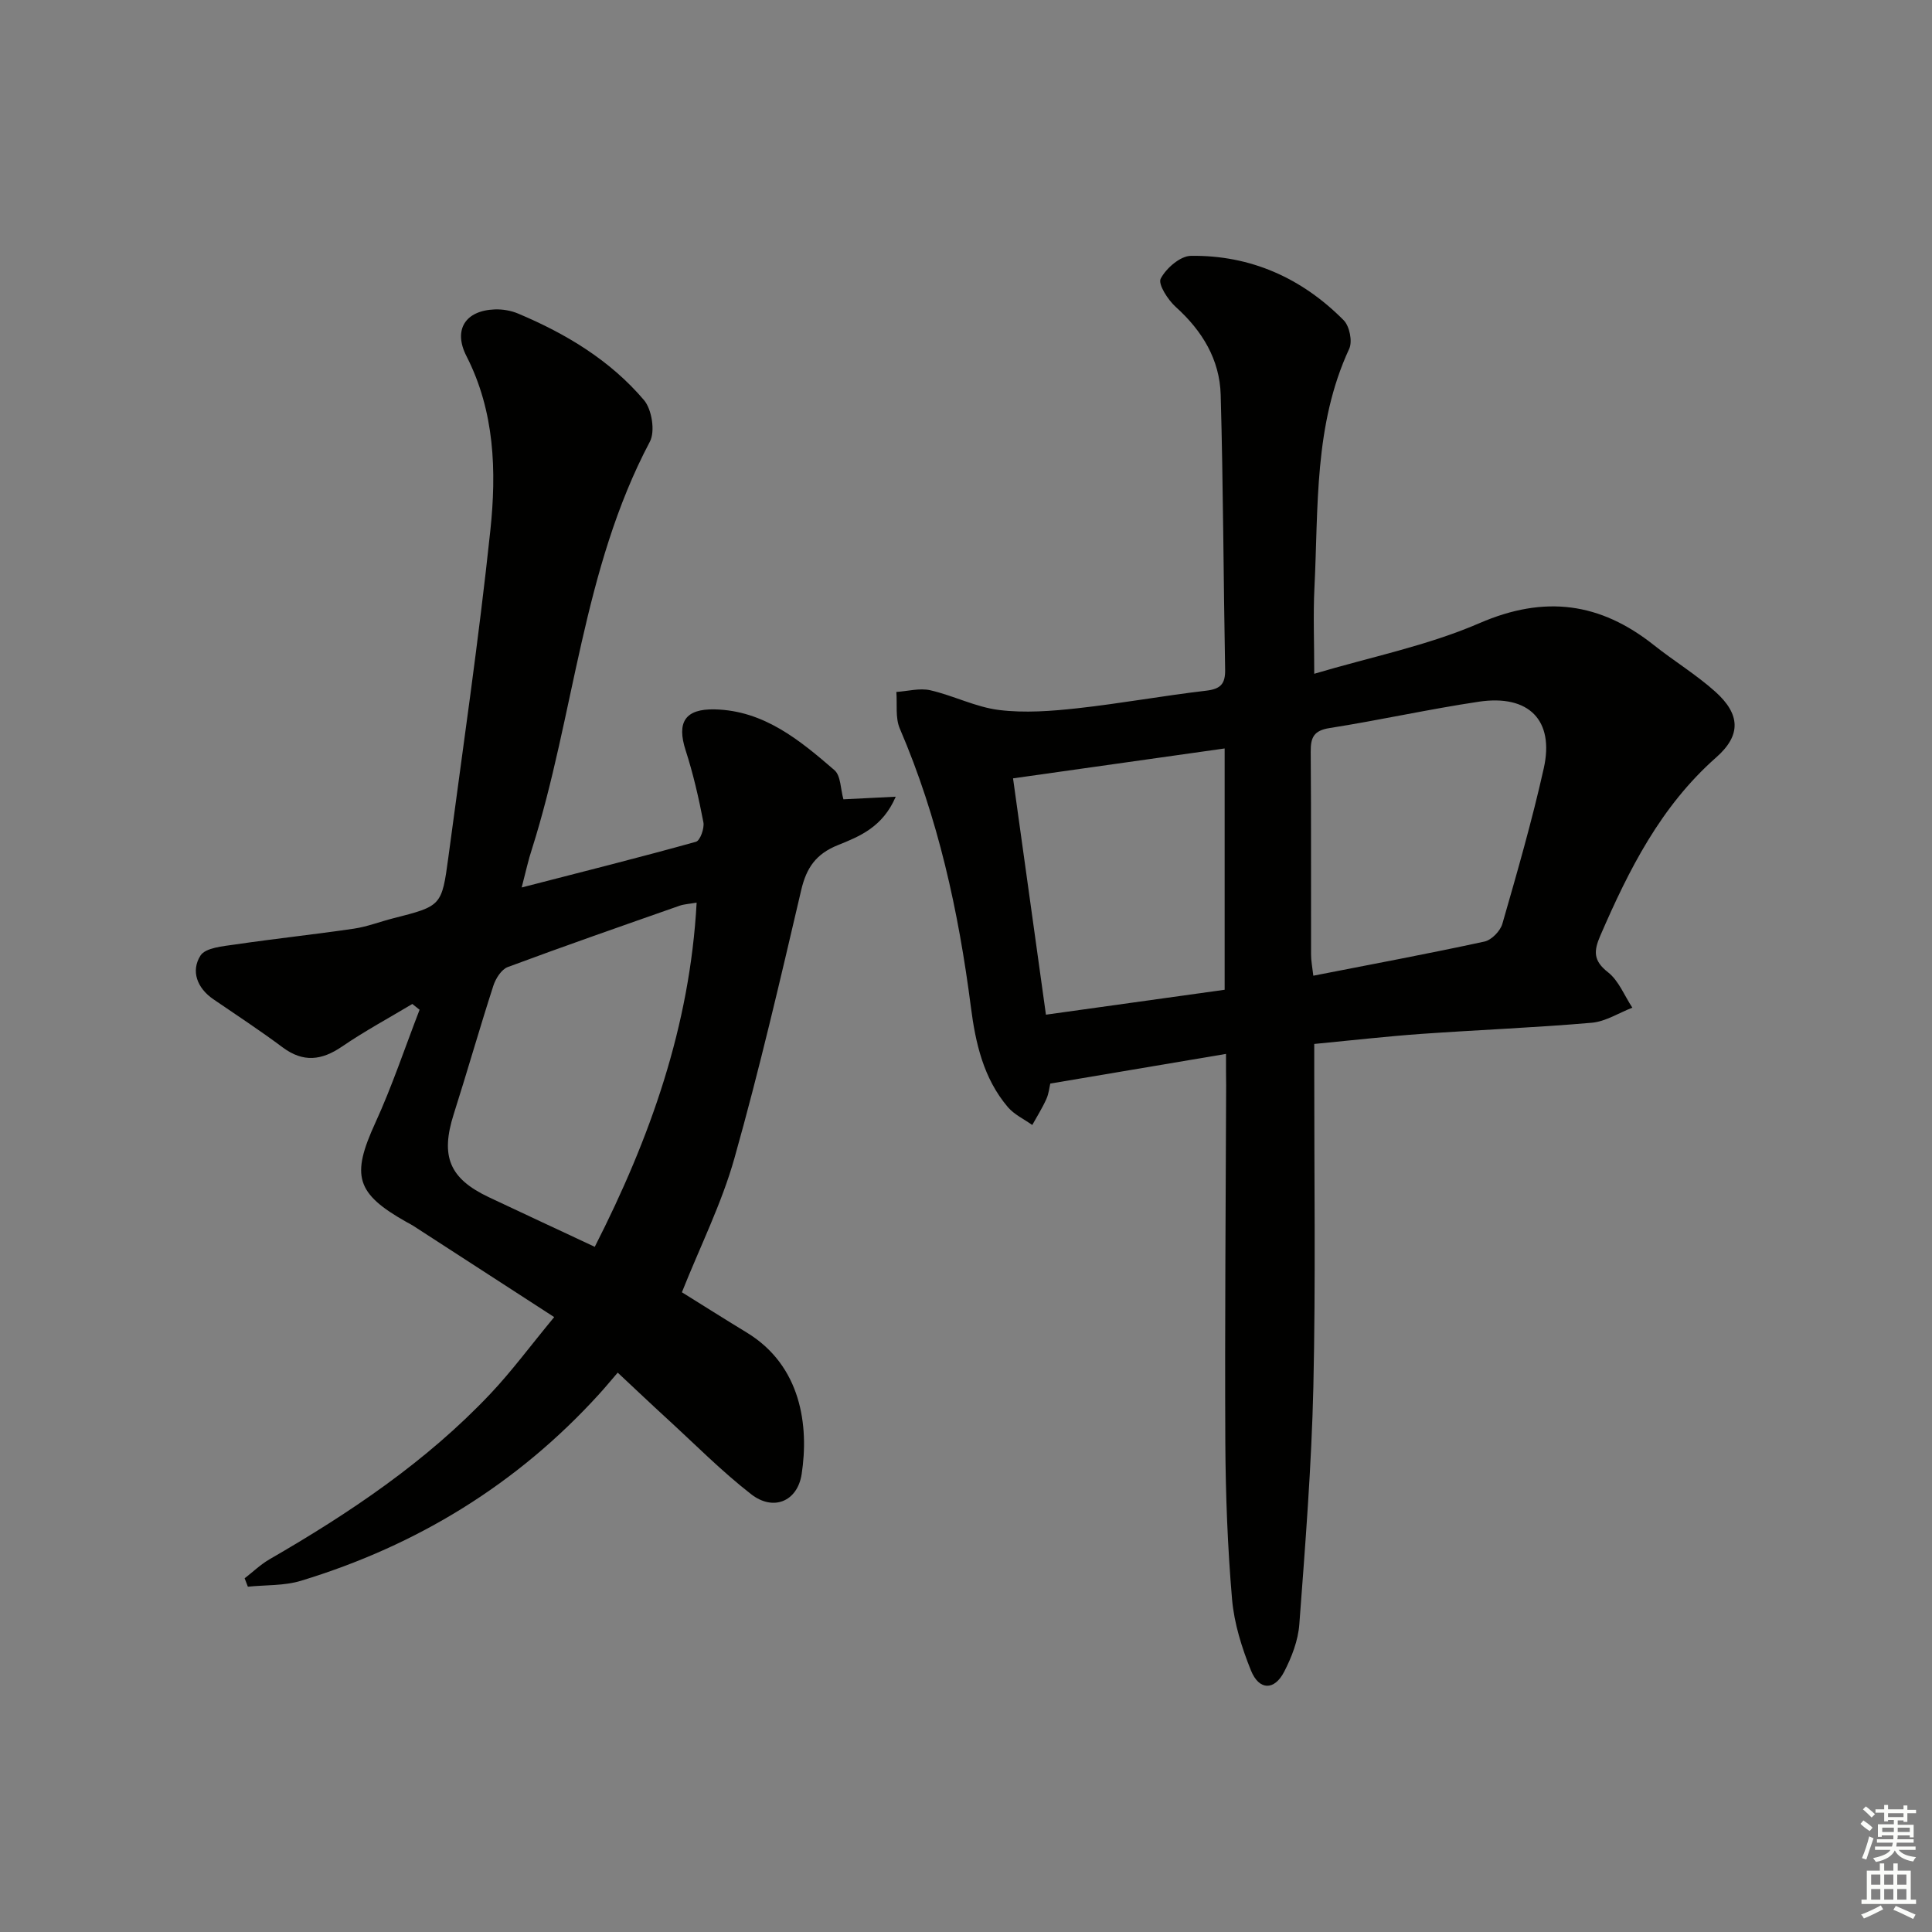
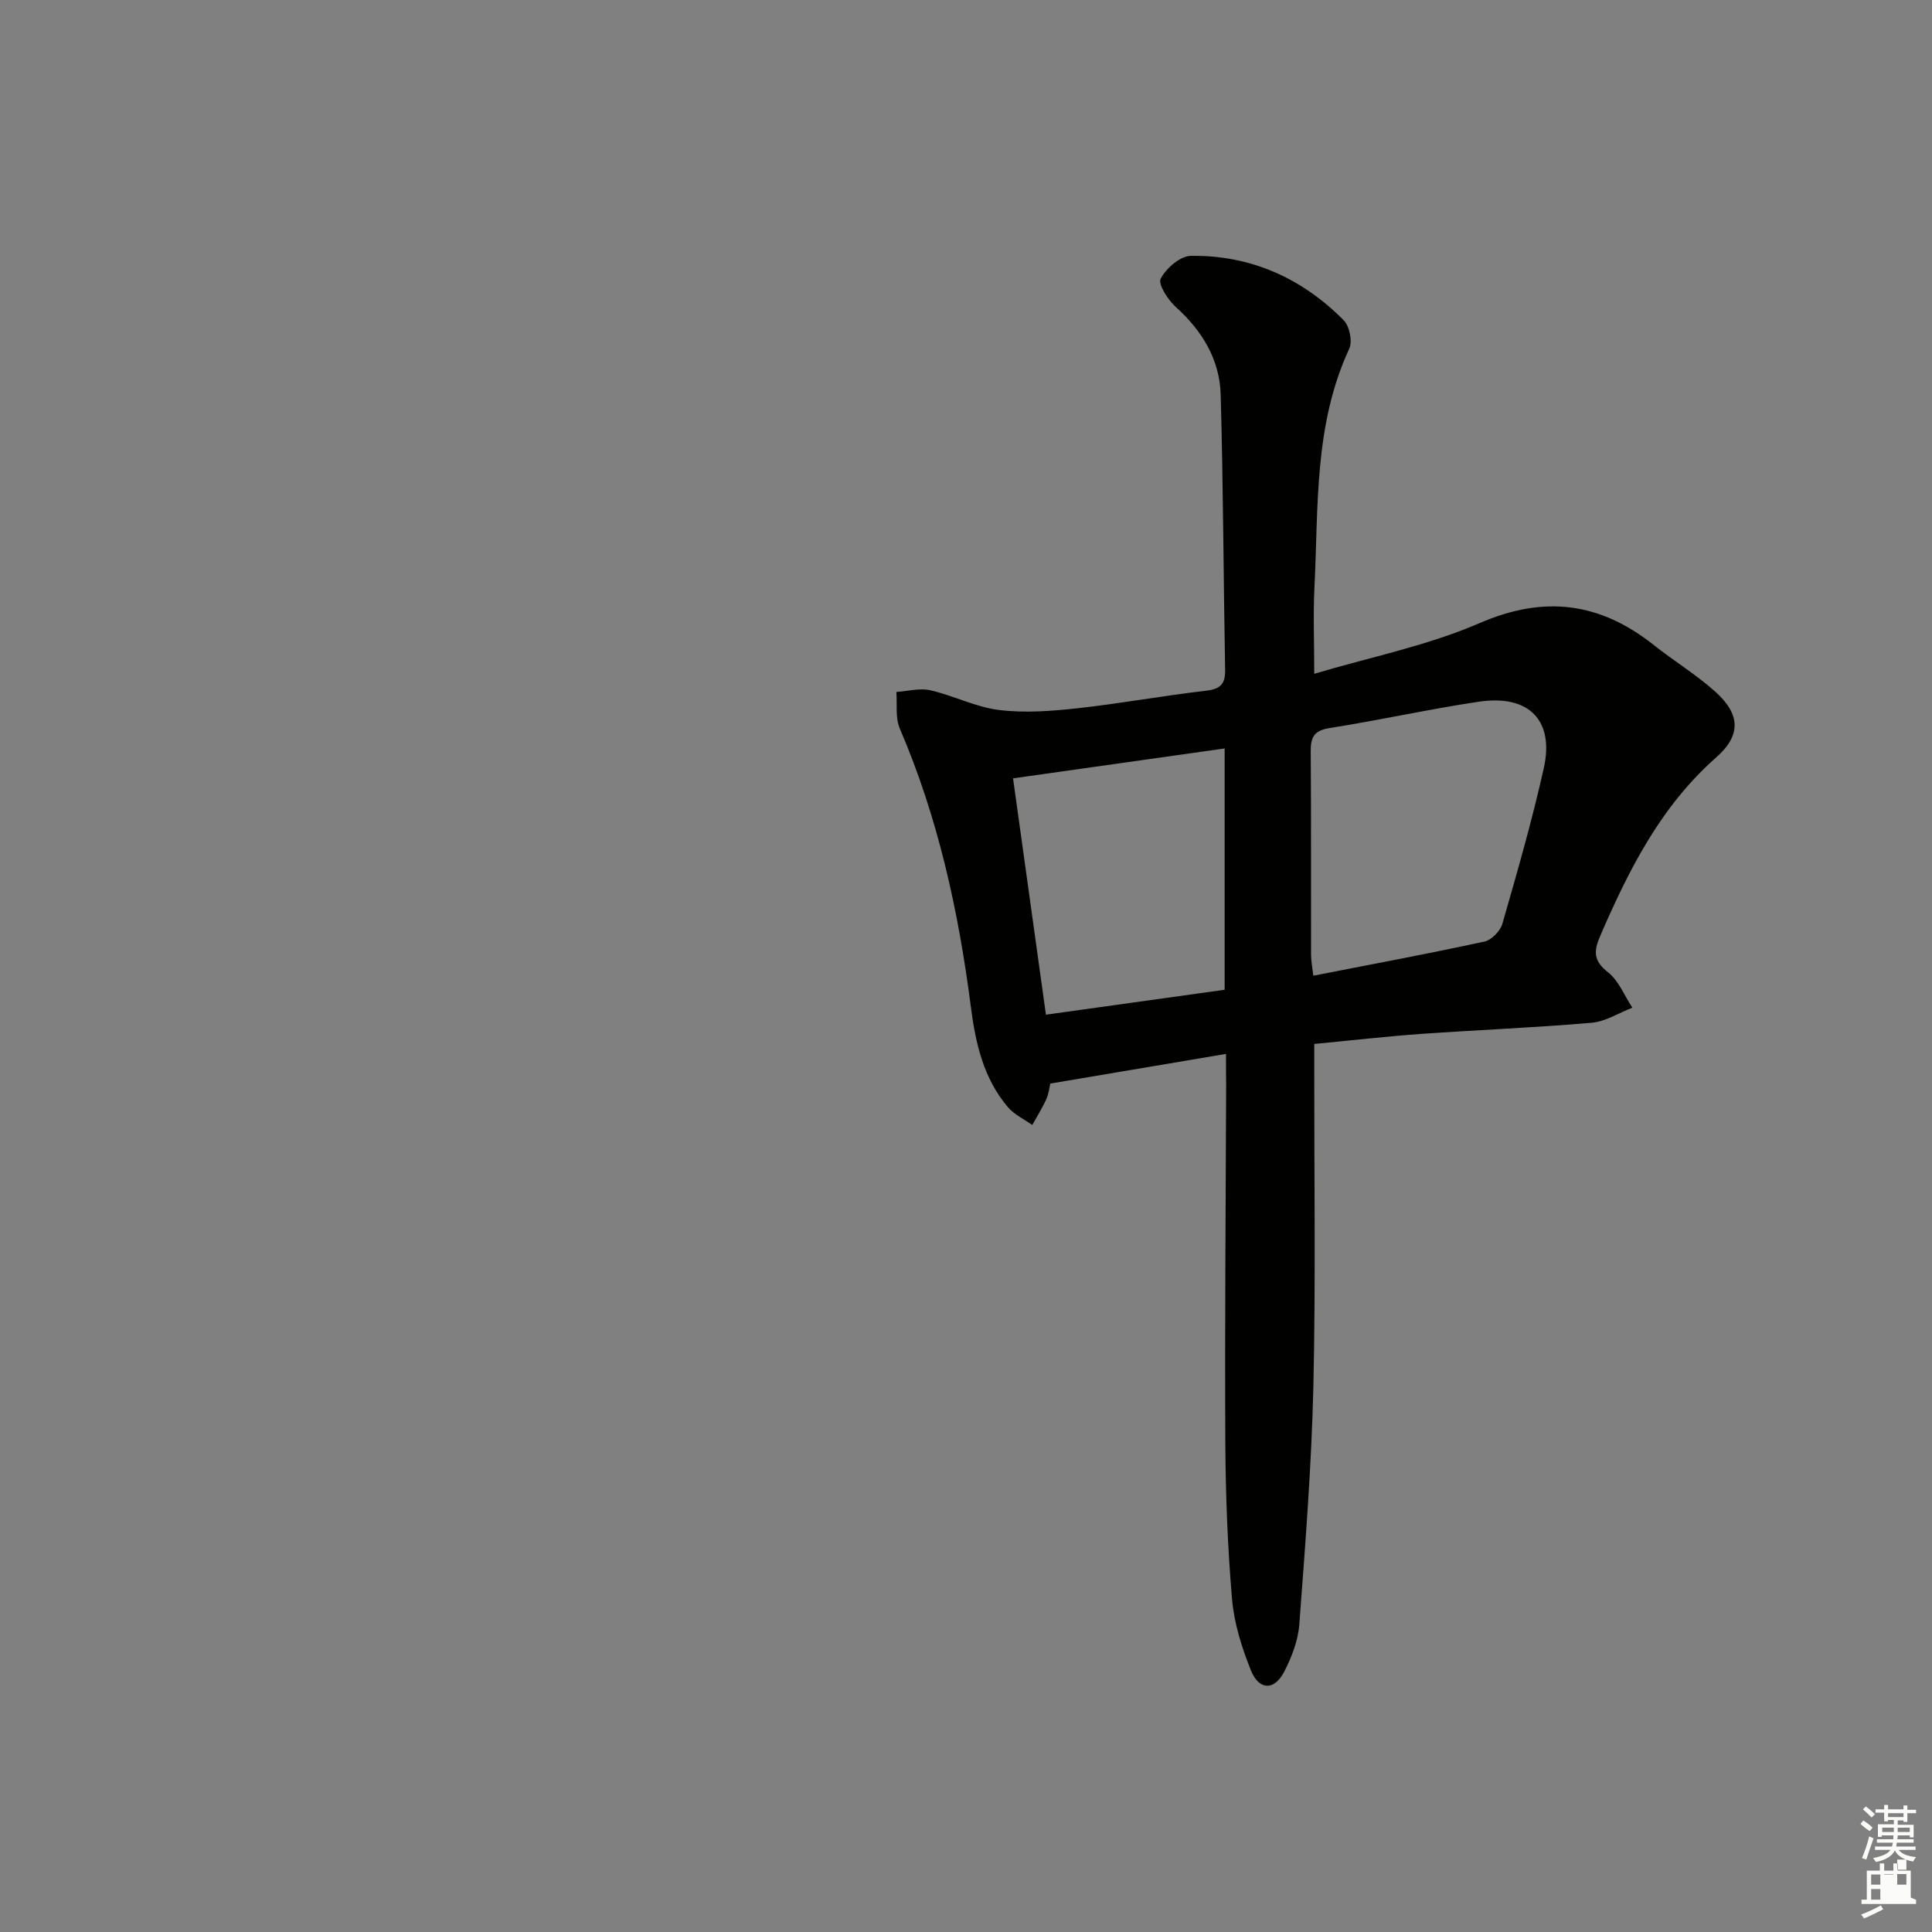
<svg xmlns="http://www.w3.org/2000/svg" enable-background="new 0 0 400 400" viewBox="0 0 400 400">
  <rect x="0" y="0" width="400" height="400" fill="#808080" stroke="none" />
  <path d="m253.83 218.2c-12.48 2.11-24.21 4.08-36.38 6.14-.18.75-.3 2.07-.82 3.22-.83 1.85-1.93 3.58-2.91 5.36-1.71-1.22-3.74-2.16-5.06-3.71-5.04-5.94-6.69-13.23-7.65-20.72-2.55-19.82-6.78-39.19-14.72-57.66-.95-2.22-.51-5.03-.71-7.57 2.35-.15 4.82-.85 7.02-.35 4.82 1.1 9.42 3.5 14.27 4.09 5.31.65 10.83.23 16.19-.36 8.91-.98 17.75-2.6 26.66-3.64 2.97-.35 3.98-1.38 3.93-4.34-.35-18.97-.39-37.95-.92-56.92-.2-7.28-3.8-13.23-9.27-18.16-1.64-1.47-3.75-4.74-3.15-5.89 1.12-2.15 4.04-4.69 6.25-4.72 12.35-.17 22.98 4.59 31.64 13.34 1.21 1.22 1.85 4.38 1.14 5.9-7.34 15.81-6.36 32.77-7.2 49.46-.28 5.6-.04 11.22-.04 17.83 11.57-3.45 23.4-5.8 34.23-10.49 13.48-5.84 24.97-4.28 36.11 4.57 4.16 3.3 8.76 6.1 12.7 9.63 5.17 4.65 5.41 9 .18 13.6-11.48 10.13-18.07 23.23-23.99 36.9-1.38 3.18-1.49 5.18 1.58 7.58 2.23 1.74 3.4 4.84 5.05 7.34-2.8 1.08-5.54 2.87-8.41 3.12-11.76 1.02-23.56 1.48-35.33 2.31-7.12.51-14.22 1.32-22.12 2.08v5.44c-.02 21.82.31 43.66-.18 65.47-.38 16.43-1.68 32.85-2.91 49.25-.25 3.36-1.58 6.81-3.15 9.84-2.03 3.91-5.18 3.86-6.86-.28-1.9-4.71-3.49-9.77-3.92-14.79-.92-10.76-1.33-21.59-1.39-32.39-.12-24.65.09-49.31.17-73.96-.03-1.79-.03-3.6-.03-6.52zm18.08-16.19c12.1-2.37 23.8-4.55 35.43-7.07 1.47-.32 3.28-2.18 3.71-3.68 3.07-10.67 6.15-21.36 8.57-32.19 2.23-9.95-3.09-15.33-13.44-13.79-10.33 1.54-20.55 3.83-30.87 5.45-3.29.51-3.97 1.93-3.94 4.9.11 13.99.04 27.98.07 41.97-.01 1.26.25 2.52.47 4.41zm-18.36-47.05c-14.62 2.07-28.75 4.06-43.81 6.19 2.14 15.4 4.43 31.86 6.81 48.93 12.6-1.76 24.79-3.45 37-5.16 0-16.99 0-33.22 0-49.96z" fill="#010100" />
-   <path d="m108.01 183.74c12.73-3.28 24.45-6.22 36.08-9.46.86-.24 1.78-2.78 1.54-4.04-.96-5.02-2.11-10.04-3.68-14.9-1.87-5.79-.14-8.62 6.06-8.47 10.19.25 17.58 6.39 24.75 12.58 1.33 1.15 1.26 3.92 1.86 6.04 3.21-.16 6.62-.33 10.83-.54-2.71 6.33-7.53 8.23-11.99 10.03-4.52 1.82-6.5 4.68-7.58 9.31-4.34 18.56-8.65 37.15-13.82 55.49-2.63 9.35-7.06 18.18-10.88 27.77 3.96 2.46 8.67 5.45 13.44 8.35 11.29 6.87 12.89 19.33 11.35 29.32-.87 5.63-5.84 7.72-10.44 4.15-6.15-4.78-11.66-10.37-17.42-15.64-3.29-3.01-6.52-6.08-10.22-9.54-1.48 1.72-2.62 3.1-3.83 4.43-16.97 18.67-37.72 31.36-61.77 38.67-3.46 1.05-7.31.84-10.97 1.22-.22-.58-.44-1.16-.67-1.74 1.7-1.31 3.27-2.84 5.11-3.91 16.64-9.61 32.51-20.25 45.78-34.3 4.42-4.68 8.27-9.91 13.2-15.87-10.13-6.56-19.68-12.75-29.23-18.93-.42-.27-.87-.49-1.31-.73-10.57-5.95-11.5-9.61-6.51-20.52 3.49-7.62 6.15-15.62 9.18-23.45-.5-.4-1-.8-1.5-1.2-4.86 2.91-9.86 5.61-14.53 8.8-4.24 2.9-8.05 3.37-12.33.18-4.66-3.48-9.53-6.67-14.34-9.96-3.38-2.32-4.68-5.85-2.67-9.03 1.04-1.65 4.68-1.94 7.22-2.31 8.17-1.2 16.38-2.07 24.55-3.27 2.77-.41 5.43-1.46 8.16-2.15 9.95-2.54 10.04-2.52 11.4-12.65 3-22.54 6.3-45.05 8.69-67.65 1.29-12.24.92-24.62-4.95-36.1-2.76-5.4-.28-9.43 5.87-9.66 1.61-.06 3.37.24 4.85.87 9.91 4.17 19.05 9.67 26.04 17.91 1.63 1.92 2.35 6.47 1.22 8.6-14.01 26.47-15.59 56.47-24.43 84.38-.73 2.19-1.21 4.45-2.11 7.92zm15.13 74.4c11.47-22.53 19.7-45.65 21.09-71.26-1.61.28-2.62.32-3.53.64-11.88 4.17-23.78 8.31-35.58 12.7-1.31.49-2.5 2.38-2.98 3.87-2.85 8.82-5.39 17.75-8.2 26.58-2.77 8.72-.93 13.32 7.27 17.2 7.04 3.33 14.1 6.6 21.93 10.27z" fill="#010100" />
  <g fill="#fbfcfa">
    <path d="m385.2 377.6.6-.7c.6.4 1.3.9 1.9 1.5l-.6.7c-.8-.5-1.4-1-1.9-1.5zm.3 7.1c.6-1.4 1.1-2.9 1.5-4.5.3.1.6.3.9.4-.5 1.4-1 2.9-1.5 4.4zm.2-10.1.6-.6c.7.5 1.3 1.1 1.9 1.6l-.7.7c-.6-.6-1.2-1.2-1.8-1.7zm8.4-.8h.8v.9h1.8v.7h-1.8v1.8h-.8v-.3h-1.2v.9h3.3v2.6h-.8v-.4h-2.5c0 .3 0 .6-.1.8h3.4v.7h-3.5c0 .3-.1.6-.1.8h4v.7h-3.5c.7.9 1.9 1.3 3.6 1.5-.2.2-.4.5-.6.9-1.9-.3-3.2-1.1-3.8-2.3-.5 1.1-1.8 2-3.9 2.4-.2-.3-.4-.5-.6-.8 1.9-.4 3.1-.9 3.6-1.7h-3.2v-.7h3.5c.1-.2.1-.5.2-.8h-3.3v-.7h3.4c0-.2 0-.5 0-.8h-2.4v.3h-.8v-2.6h3.3v-.9h-1.2v.3h-.8v-1.8h-1.8v-.7h1.8v-.9h.8v.9h3.2zm-4.4 5.5h2.4c0-.3 0-.6 0-.9h-2.4zm1.2-3.1h3.2v-.8h-3.2zm4.4 2.2h-2.4v.9h2.5v-.9z" />
-     <path d="m389.2 385.8h.9v1.5h1.9v-1.5h.9v1.5h2.7v6h1.1v.9h-11.3v-.9h1.1v-6h2.7zm.2 8.7.5.8c-1.2.6-2.5 1.3-4 1.9-.2-.3-.3-.6-.6-.8 1.6-.6 3-1.3 4.1-1.9zm-2-4.3h1.9v-2.1h-1.9zm0 3.1h1.9v-2.2h-1.9zm2.7-3.1h1.9v-2.1h-1.9zm0 3.1h1.9v-2.2h-1.9zm2.4 1.3c1.4.6 2.7 1.2 4.1 1.8l-.5.9c-1.5-.7-2.8-1.4-4.1-1.9zm2.2-6.5h-1.9v2.1h1.9zm-1.9 5.2h1.9v-2.2h-1.9z" />
+     <path d="m389.2 385.8h.9v1.5h1.9v-1.5h.9v1.5h2.7v6h1.1v.9h-11.3v-.9h1.1v-6h2.7zm.2 8.7.5.8c-1.2.6-2.5 1.3-4 1.9-.2-.3-.3-.6-.6-.8 1.6-.6 3-1.3 4.1-1.9zm-2-4.3h1.9v-2.1h-1.9zm0 3.1h1.9v-2.2h-1.9zm2.7-3.1h1.9v-2.1h-1.9zh1.9v-2.2h-1.9zm2.4 1.3c1.4.6 2.7 1.2 4.1 1.8l-.5.9c-1.5-.7-2.8-1.4-4.1-1.9zm2.2-6.5h-1.9v2.1h1.9zm-1.9 5.2h1.9v-2.2h-1.9z" />
  </g>
</svg>